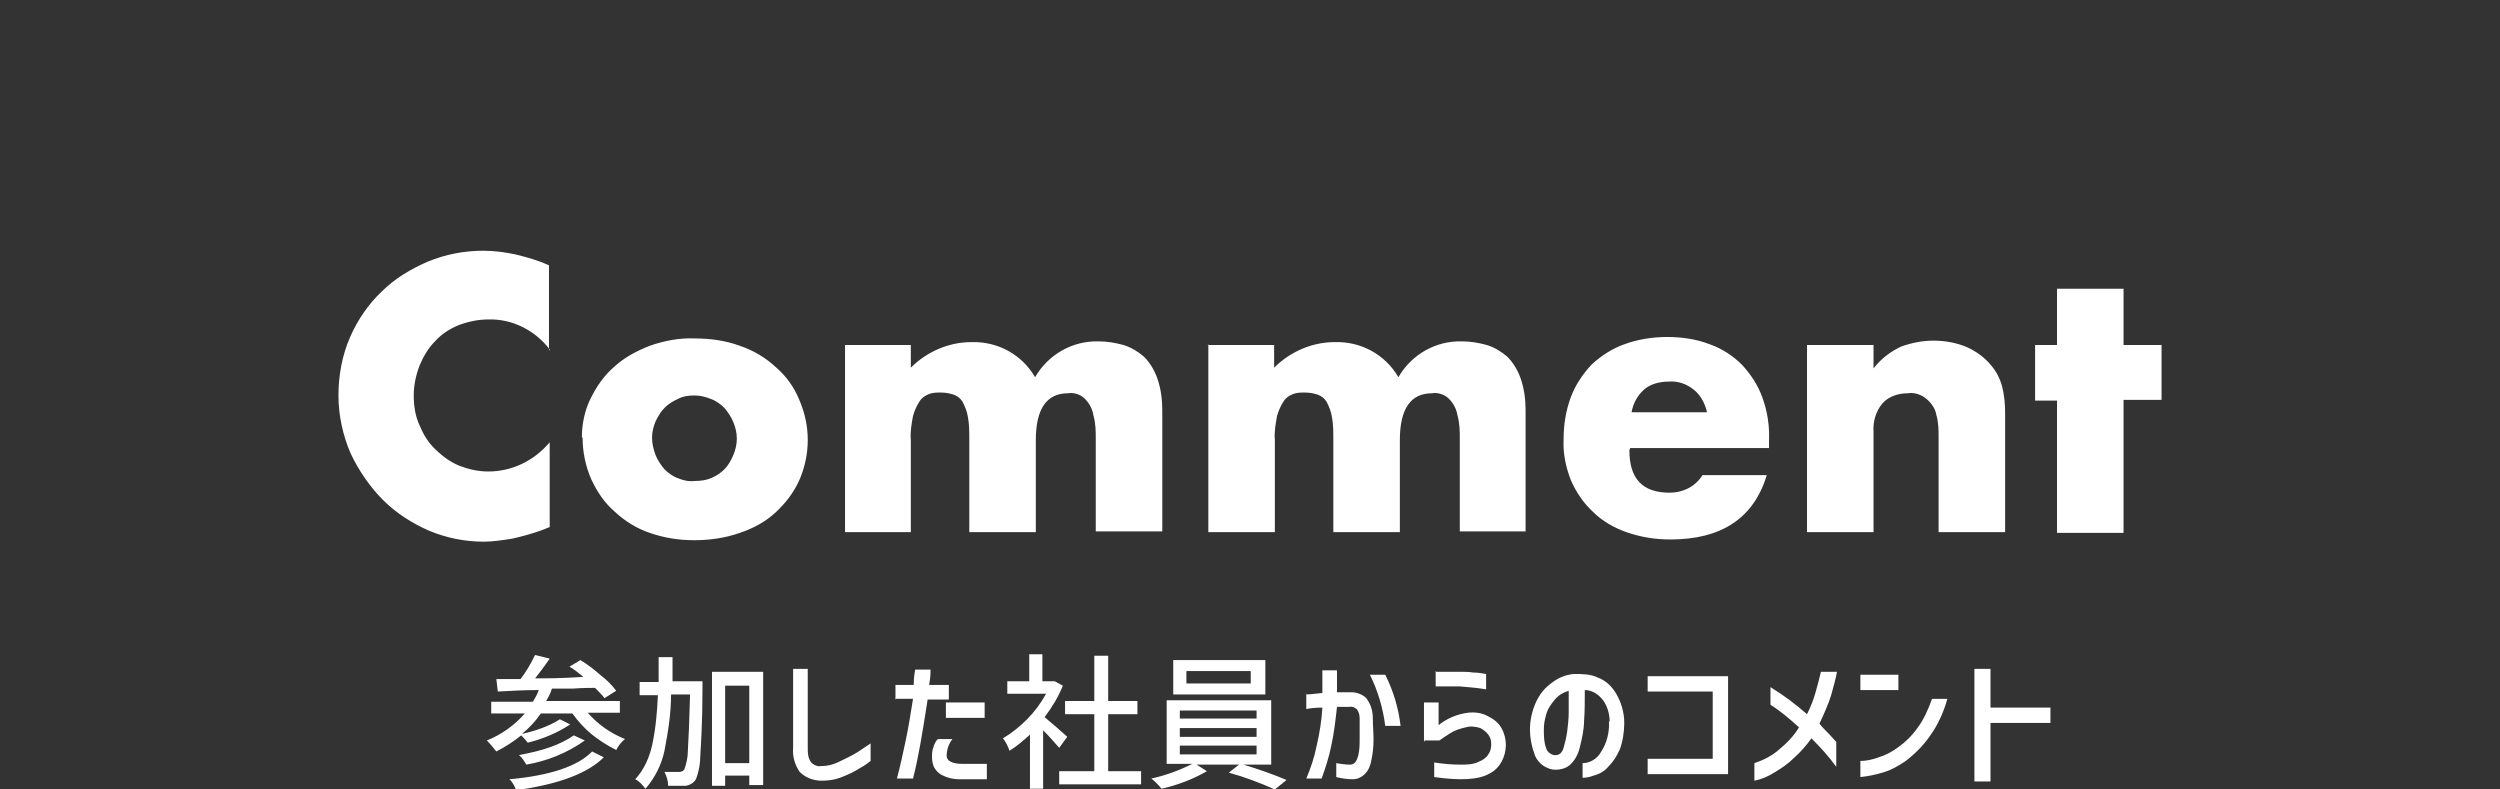
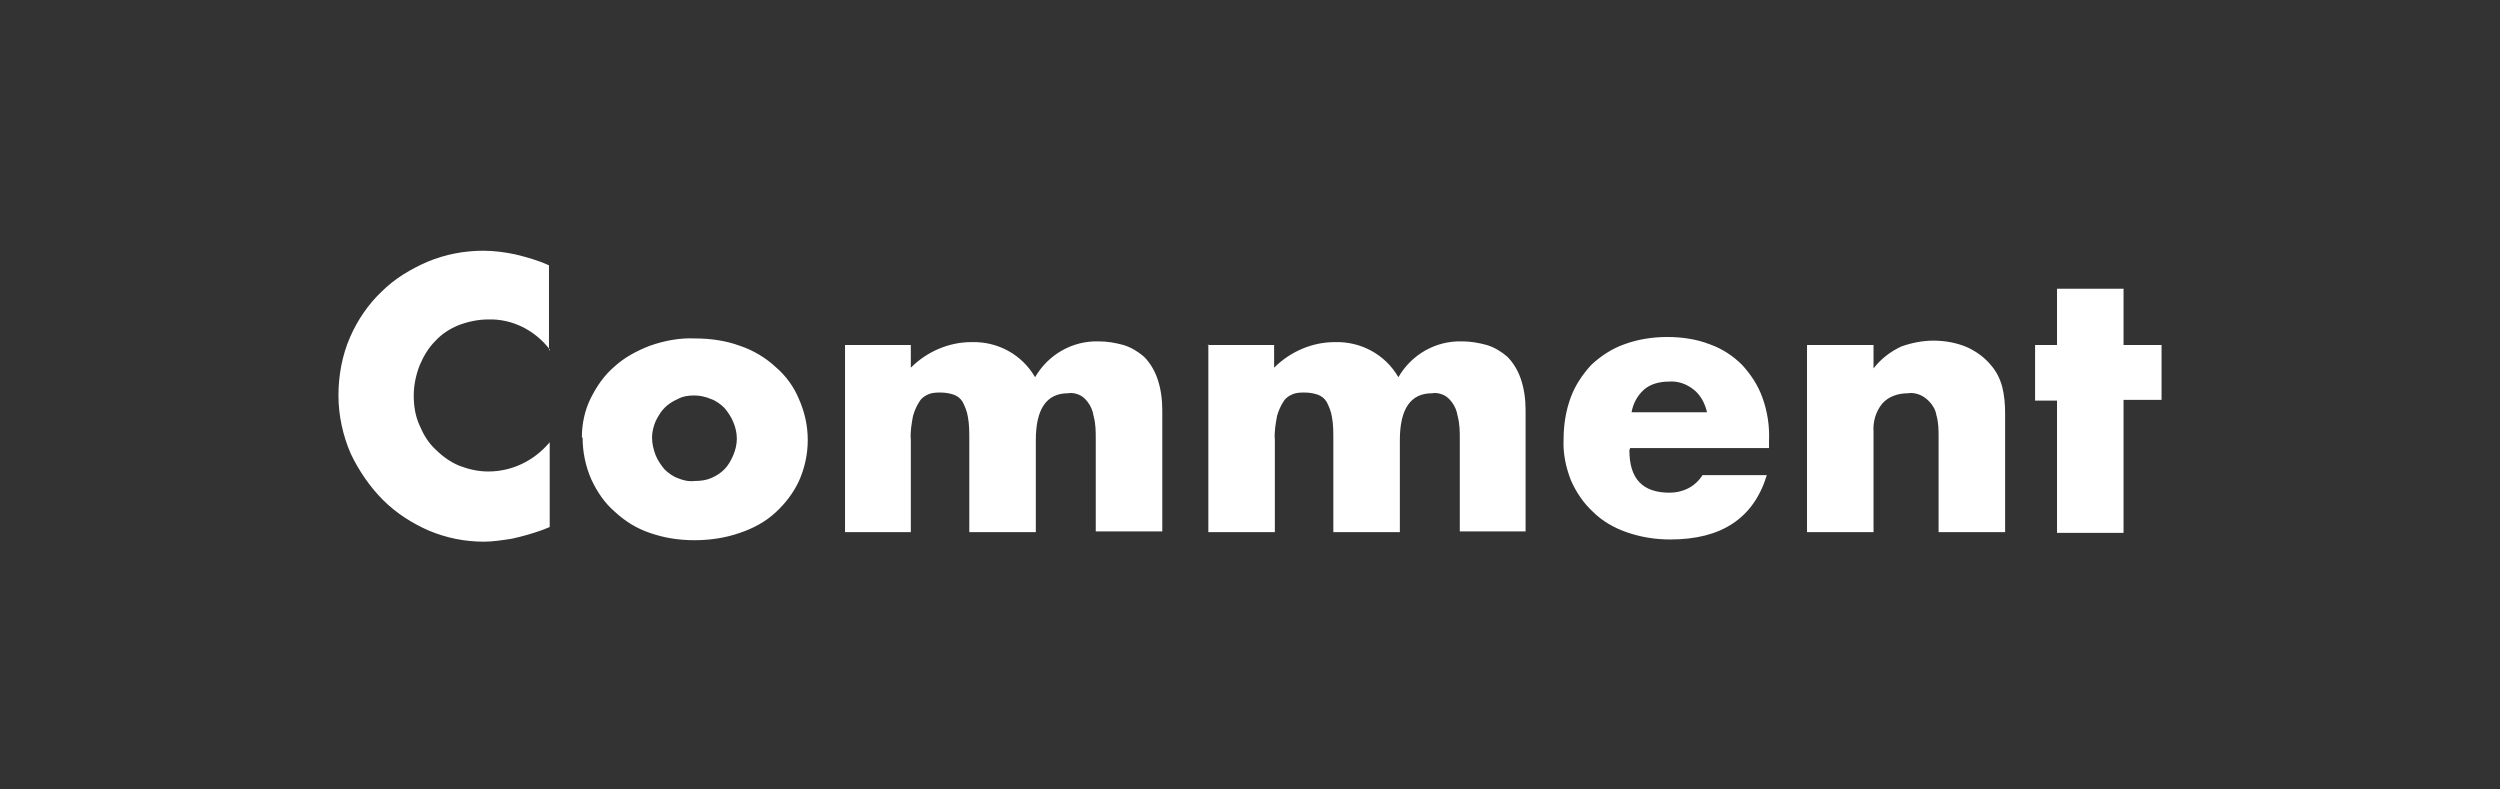
<svg xmlns="http://www.w3.org/2000/svg" id="_レイヤー_1" data-name="レイヤー 1" version="1.1" viewBox="0 0 342 108">
  <rect x="0" y="0" width="342" height="108" fill="#333333" stroke="none" />
  <defs>
    <style>
      .cls-1 {
        fill: #fff;
        stroke-width: 0px;
      }
    </style>
  </defs>
  <path id="_パス_12" data-name="パス 12" class="cls-1" d="M75.2,47.8c-2-2.6-5.1-4.2-8.4-4.1-1.4,0-2.8.3-4.1.8-1.2.5-2.3,1.2-3.2,2.2-.9.9-1.6,2.1-2.1,3.3-.5,1.3-.8,2.7-.8,4.1,0,1.4.2,2.8.8,4.1.5,1.2,1.2,2.4,2.2,3.3.9.9,2,1.7,3.2,2.2,1.3.5,2.6.8,4,.8,3.3,0,6.3-1.5,8.4-4v11.6l-1,.4c-1.4.5-2.8.9-4.2,1.2-1.3.2-2.6.4-3.8.4-2.6,0-5.1-.5-7.5-1.5-2.3-1-4.5-2.4-6.3-4.2-1.8-1.8-3.3-4-4.4-6.3-1.1-2.5-1.7-5.3-1.7-8,0-2.7.5-5.5,1.6-8,1-2.3,2.5-4.5,4.3-6.2,1.8-1.8,4-3.1,6.3-4.1,2.4-1,5-1.5,7.6-1.5,1.5,0,3,.2,4.4.5,1.6.4,3.1.8,4.6,1.5v11.7ZM89.2,59.9c0,.8.2,1.6.5,2.4.3.7.7,1.3,1.2,1.9.5.5,1.2,1,1.8,1.2.7.3,1.5.5,2.3.4.8,0,1.6-.1,2.3-.4.7-.3,1.3-.7,1.8-1.2.5-.5.9-1.2,1.2-1.9.3-.7.5-1.5.5-2.3,0-.8-.2-1.6-.5-2.3-.3-.7-.7-1.3-1.2-1.9-.5-.5-1.2-1-1.8-1.2-.7-.3-1.5-.5-2.3-.5-.8,0-1.6.1-2.3.5-.7.3-1.3.7-1.8,1.2-.5.5-.9,1.2-1.2,1.8-.3.7-.5,1.5-.5,2.2ZM79.6,59.8c0-1.8.4-3.7,1.2-5.3.8-1.6,1.8-3.1,3.2-4.3,1.4-1.3,3.1-2.2,4.9-2.9,2-.7,4.1-1.1,6.2-1,2.1,0,4.2.3,6.1,1,1.8.6,3.5,1.6,4.9,2.9,1.4,1.2,2.5,2.7,3.2,4.4.8,1.8,1.2,3.7,1.2,5.6,0,1.9-.4,3.8-1.2,5.6-.8,1.7-1.9,3.1-3.2,4.3-1.4,1.3-3.1,2.2-4.9,2.8-2,.7-4.1,1-6.2,1-2.1,0-4.1-.3-6.1-1-1.8-.6-3.4-1.6-4.8-2.9-1.4-1.2-2.4-2.7-3.2-4.4-.8-1.8-1.2-3.8-1.2-5.7ZM115.6,47.2h9v3.1c2.2-2.2,5.2-3.5,8.3-3.5,3.6-.1,6.9,1.7,8.7,4.8,1.8-3.1,5.1-5,8.7-4.9,1.2,0,2.3.2,3.4.5,1,.3,2,.9,2.8,1.6.8.8,1.4,1.8,1.8,2.9.5,1.4.7,2.9.7,4.4v16.6h-9.1v-12.6c0-1.1,0-2.1-.3-3.2-.1-.7-.4-1.4-.8-1.9-.3-.4-.7-.8-1.2-1-.5-.2-1-.3-1.5-.2-2.9,0-4.4,2.1-4.4,6.4v12.6h-9.1v-12.6c0-1.1,0-2.2-.2-3.2-.1-.7-.4-1.4-.7-2-.3-.5-.7-.8-1.2-1-.6-.2-1.2-.3-1.8-.3-.5,0-1.1,0-1.6.2-.5.2-1,.5-1.3,1-.4.6-.7,1.3-.9,2-.2,1.1-.4,2.2-.3,3.3v12.6h-9v-25.7ZM165.2,47.2h9.1v3.1c2.2-2.2,5.2-3.5,8.3-3.5,3.6-.1,6.9,1.7,8.7,4.8,1.8-3.1,5.1-5,8.7-4.9,1.2,0,2.3.2,3.4.5,1,.3,2,.9,2.8,1.6.8.8,1.4,1.8,1.8,2.9.5,1.4.7,2.9.7,4.4v16.6h-9v-12.6c0-1.1,0-2.1-.3-3.2-.1-.7-.4-1.4-.8-1.9-.3-.4-.7-.8-1.2-1-.5-.2-1-.3-1.5-.2-2.9,0-4.4,2.1-4.4,6.4v12.6h-9.1v-12.6c0-1.1,0-2.2-.2-3.2-.1-.7-.4-1.4-.7-2-.3-.5-.7-.8-1.2-1-.6-.2-1.2-.3-1.8-.3-.5,0-1.1,0-1.6.2-.5.2-1,.5-1.3,1-.4.6-.7,1.3-.9,2-.2,1.1-.4,2.2-.3,3.3v12.6h-9.1v-25.7ZM233.5,56.3c-.3-1.2-.9-2.3-1.8-3-1-.8-2.2-1.2-3.4-1.1-1.2,0-2.5.3-3.4,1.1-.9.8-1.5,1.9-1.7,3.1h10.3ZM222.9,61.6c0,3.9,1.8,5.8,5.5,5.8,1.8,0,3.5-.8,4.5-2.4h8.8c-1.8,5.9-6.2,8.8-13.2,8.8-2,0-4-.3-6-1-1.7-.6-3.3-1.5-4.6-2.8-1.3-1.2-2.3-2.7-3-4.3-.7-1.8-1.1-3.7-1-5.6,0-2,.3-3.9,1-5.8.6-1.6,1.6-3.1,2.8-4.4,1.3-1.2,2.8-2.2,4.5-2.8,1.9-.7,3.9-1,5.9-1,2,0,4,.3,5.8,1,1.7.6,3.2,1.6,4.4,2.8,1.2,1.3,2.2,2.8,2.8,4.5.7,1.9,1,4,.9,6v.9h-19ZM247.2,47.2h9.1v3.2c1-1.3,2.3-2.3,3.8-3,1.4-.5,2.9-.8,4.4-.8,1.6,0,3.2.3,4.6.9,1.3.6,2.4,1.4,3.3,2.5.7.8,1.2,1.8,1.5,2.9.3,1.2.4,2.4.4,3.6v16.3h-9.1v-12.9c0-1,0-2.1-.3-3.1-.1-.7-.5-1.4-1-1.9-.4-.4-.8-.7-1.3-.9-.5-.2-1.1-.3-1.6-.2-1.3,0-2.6.4-3.5,1.4-.9,1.1-1.3,2.5-1.2,3.9v13.7h-9.1v-25.7ZM290.5,54.8v18.1h-9.1v-18.1h-3v-7.6h3v-7.7h9.1v7.7h5.2v7.5h-5.2Z" />
-   <path id="_パス_13" data-name="パス 13" class="cls-1" d="M81,102.8l1.6.8c-2.2,2.2-6.2,3.7-12,4.5-.2-.6-.5-1.1-.9-1.5,5.6-.5,9.3-1.8,11.2-3.7ZM78.5,100.6l1.5.7c-2.4,1.7-5.1,2.8-8,3.3-.3-.5-.6-1-1-1.3,1.5-.3,2.9-.6,4.3-1.1,1.1-.4,2.2-.9,3.2-1.6ZM85.1,97.5h-4.7c1.4,1.6,3.1,2.8,5.1,3.6-.5.4-.9.9-1.2,1.5-1.2-.6-2.3-1.3-3.3-2.1-1-.8-1.9-1.8-2.7-2.9h-4.3c-.7,1-1.6,2-2.6,2.8,1.8-.4,3.6-1,5.2-2l1.4.7c-1.8,1.2-3.8,2-5.8,2.5-.3-.4-.6-.7-.9-1-1,.8-2.2,1.6-3.4,2.2-.4-.5-.8-1-1.3-1.5,2-.8,3.8-2.1,5.2-3.7h-4.6v-1.6h5.7c.3-.5.6-1,.8-1.6-1.9,0-3.8.1-5.6.2l-.2-1.7c.9,0,2,0,3.3,0,.8-1,1.4-2.1,2-3.3l2,.5c-.9,1.3-1.6,2.2-2,2.7,1.4,0,3.6,0,6.6-.2-.6-.5-1.2-1-1.9-1.4l1.5-.9c1,.6,1.9,1.3,2.8,2.1.8.6,1.5,1.3,2.1,2.1l-1.6,1c-.4-.5-.8-.9-1.3-1.4-.7,0-1.7,0-3,.1h-2.9c-.2.7-.5,1.2-.8,1.7h10.1v1.6ZM91.7,93.2h4.4c0,.4,0,.7,0,.9,0,4.5-.2,7.6-.3,9.3,0,1.1-.2,2.2-.6,3.2-.3.5-.8.8-1.4.9-.8,0-1.6,0-2.4,0,0-.7-.2-1.3-.5-1.9.9,0,1.5,0,2,0,.3,0,.5-.1.7-.3.3-.8.5-1.7.5-2.6.1-1.5.2-4.1.3-7.7h-2.6c0,2.6-.4,5.1-.9,7.7-.4,1.9-1.3,3.7-2.6,5.2-.4-.5-.8-1-1.4-1.3,1.2-1.3,1.9-2.9,2.3-4.6.5-2.3.7-4.6.8-6.9h-2.5v-1.8h2.6c0-.7,0-1.9,0-3.4h1.9c0,1.5,0,2.6,0,3.4h0ZM99.2,104.4h3.3v-10.6h-3.3v10.6ZM97.5,91.9h6.9v15.5h-1.9v-1.3h-3.3v1.4h-1.8v-15.6ZM110.5,91.5v10.8c0,.6,0,1.3.4,1.9.3.4.9.7,1.4.6.9,0,1.7-.2,2.5-.6.8-.4,1.7-.8,2.5-1.3.6-.4,1.2-.8,1.8-1.2v2.4c-.6.5-1.3.9-2,1.3-.7.4-1.4.7-2.2,1-.8.3-1.7.4-2.5.4-1.1,0-2.2-.4-3-1.2-.7-1-1-2.2-.9-3.3v-10.8h2ZM122.5,95.7v-2h2.5c0-.9.1-1.6.2-2.1h2.1c0,.4,0,1.1-.2,2.1h2.7v2h-2.9c-.4,2.5-.7,4.5-1,6.1-.3,1.6-.6,3.2-1,4.7h-2.2c.4-1.5.8-3.3,1.2-5.2.4-1.9.7-3.8,1-5.7h-2.3ZM129.4,96.1c2.3,0,4.1,0,5.3,0v2.1c-.4,0-1.1,0-2,0s-2,0-3.3,0v-2ZM128.2,101.1h2.1c-.5.6-.8,1.5-.8,2.3,0,.7.8,1.1,2.2,1.1.7,0,1.4,0,1.9,0s1,0,1.4,0v2.1c-.5,0-1.1,0-1.7,0-.6,0-1.3,0-2.2,0-.7,0-1.5-.2-2.1-.5-.5-.2-.9-.6-1.2-1.1-.2-.4-.3-.9-.3-1.4,0-.5,0-.9.2-1.4.1-.4.3-.8.6-1.1h0ZM146,100.8l-1.1,1.5c-.7-.8-1.4-1.6-2.2-2.4v8h-1.8v-7.4c-.9.8-1.8,1.6-2.8,2.2-.2-.6-.5-1.2-.9-1.7,1.2-.7,2.3-1.6,3.3-2.6,1-1,1.9-2.2,2.6-3.5h-5.3v-1.7h3v-3.7h1.8v3.7h1.7c0,0,1.1.6,1.1.6-.6,1.5-1.5,3-2.5,4.3,1.1.9,2.1,1.8,3,2.6ZM151.6,105.5h4.5v1.8h-11.2v-1.8h4.8v-7.8h-4v-1.8h4v-6.2h1.9v6.2h4v1.8h-4v7.8ZM171.1,93.5v-1.7h-8.8v1.7h8.8ZM173.1,90.3v4.7h-12.6v-4.7h12.6ZM161.4,102v1.2h10.5v-1.2h-10.5ZM161.4,99.6v1.2h10.5v-1.2h-10.5ZM161.4,97.2v1.1h10.5v-1.1h-10.5ZM173.9,104.6h-3.8c2,.6,4,1.3,5.9,2.1l-1.6,1.3c-2-.9-4.1-1.7-6.3-2.3l1.4-1.1h-5.8l1.4.9c-1.9,1.1-4,1.9-6.2,2.4-.4-.5-.9-1-1.4-1.4,1.9-.4,3.8-1.1,5.6-2h-3.5v-8.7h14.3v8.7ZM178.6,95c.6,0,1.3-.1,2.3-.2,0-1.2,0-2.2,0-3.1h2c0,.8,0,1.8,0,3h2c.7,0,1.5.3,2,.8.6.8.9,1.7.9,2.7,0,1,.1,2,.1,3,0,.9-.1,1.9-.3,2.8-.1.7-.4,1.4-.9,1.9-.4.4-1,.7-1.6.7-.8,0-1.5-.1-2.3-.3v-1.9c.6.1,1.2.2,1.9.2.6,0,.9-.5,1.1-1.2.2-.8.2-1.6.2-2.5,0-.9,0-1.8,0-2.6,0-.5-.1-.9-.4-1.3-.3-.2-.6-.4-1-.3h-.8c-.2,0-.5,0-.9,0-.2,1.8-.4,3.6-.8,5.4-.3,1.5-.8,3-1.3,4.4h-2.1c.6-1.4,1.1-2.9,1.4-4.4.4-1.7.7-3.5.8-5.3-1,0-1.8.1-2.2.2v-2.1ZM187.5,92.3h2c1.1,2.2,1.8,4.5,2.1,7h-2.1c-.3-2.4-1-4.8-2.1-7h0ZM196.3,91.9c.5,0,1,0,1.6,0,.6,0,1.2,0,1.8,0,.6,0,1.2,0,1.8.1.6,0,1.2.1,1.8.2v2.1c-1.2-.2-2.4-.3-3.6-.4-1,0-2.1,0-3.3,0v-2.1ZM194.8,101.5v-5.4h2v3.1c1.1-.9,2.5-1.5,4-1.7,1-.1,1.9,0,2.8.5.8.4,1.4.9,1.8,1.6.4.7.6,1.5.6,2.3,0,1.6-.8,3.2-2.2,3.9-1.5.9-4.1,1-7.6.5v-2c1.2.2,2.4.3,3.6.3.9,0,1.7,0,2.5-.4.5-.2,1-.5,1.3-1,.3-.4.4-.9.4-1.4,0-.5-.1-.9-.4-1.3-.3-.4-.7-.7-1.1-.9-.6-.2-1.3-.3-2-.1-.8.2-1.5.4-2.1.8-.6.4-1.1.7-1.5,1h-2ZM212.8,103.3c.5,0,.9-.3,1.1-1,.2-.7.4-1.5.5-2.3.1-.8.2-1.7.2-2.6,0-.9,0-1.9,0-2.9-.7.2-1.4.6-1.9,1.2-.5.6-1,1.3-1.2,2.1-.2.7-.3,1.3-.3,2,0,.8,0,1.7.3,2.5.1.5.6.9,1.1,1ZM220.2,98.7c0-1-.3-2.1-.9-2.9-.6-.8-1.5-1.4-2.5-1.4,0,1.5,0,3-.1,4.2,0,1.2-.3,2.5-.6,3.7-.2.9-.7,1.8-1.4,2.4-.5.4-1.2.6-1.9.6-.6,0-1.1-.2-1.6-.5-.6-.4-1.1-1-1.3-1.7-.4-1.1-.6-2.2-.6-3.3,0-1.3.3-2.6.8-3.7.5-1.1,1.2-2,2.2-2.7.9-.7,1.9-1.1,3-1.2,1.1,0,2.3,0,3.3.5,1.1.4,1.9,1.2,2.5,2.2.7,1.2,1.1,2.6,1.1,4,0,1.2-.2,2.5-.6,3.6-.4.9-.9,1.7-1.6,2.4-.5.6-1.2,1-2,1.2-.5.2-1,.3-1.5.3v-2c1,0,2-.6,2.5-1.5.8-1.2,1.2-2.7,1.1-4.2ZM225.4,94.6v-2.1h11v13.4h-11v-2.1h8.9v-9.2h-8.9ZM240,106.6v-2.2c1.2-.4,2.4-1,3.3-1.8,1.1-.9,2.1-1.9,2.8-3.1-1.2-1.1-2.5-2.2-3.9-3.1v-2.4c1.8,1.1,3.4,2.3,5,3.7.5-1,.9-2,1.2-3.1.3-1,.5-1.9.7-2.7h2.2c-.2,1.1-.5,2.1-.8,3.2-.4,1.3-1,2.6-1.6,3.9.4.5.9,1,1.3,1.4.4.4.7.8,1,1.1v3.4c-1-1.4-2.2-2.7-3.4-3.9-.7,1-1.5,1.9-2.4,2.7-.8.8-1.7,1.4-2.7,2-.8.5-1.7.9-2.7,1.1ZM254.5,94.4v-2.1h5.2v2.1h-5.2ZM266.4,95.6c-.5,1.8-1.3,3.6-2.4,5.1-.9,1.3-2,2.4-3.3,3.4-1,.7-2.1,1.3-3.2,1.6-1,.3-2,.5-3,.6v-2.2c.8,0,1.7-.2,2.5-.5,1-.3,1.9-.8,2.7-1.4,1-.7,1.9-1.6,2.6-2.6.9-1.2,1.5-2.6,2-4h2.2ZM270.1,106.9v-15.4h2.2v5.3h8.2v2.1h-8.2v8h-2.2Z" />
</svg>